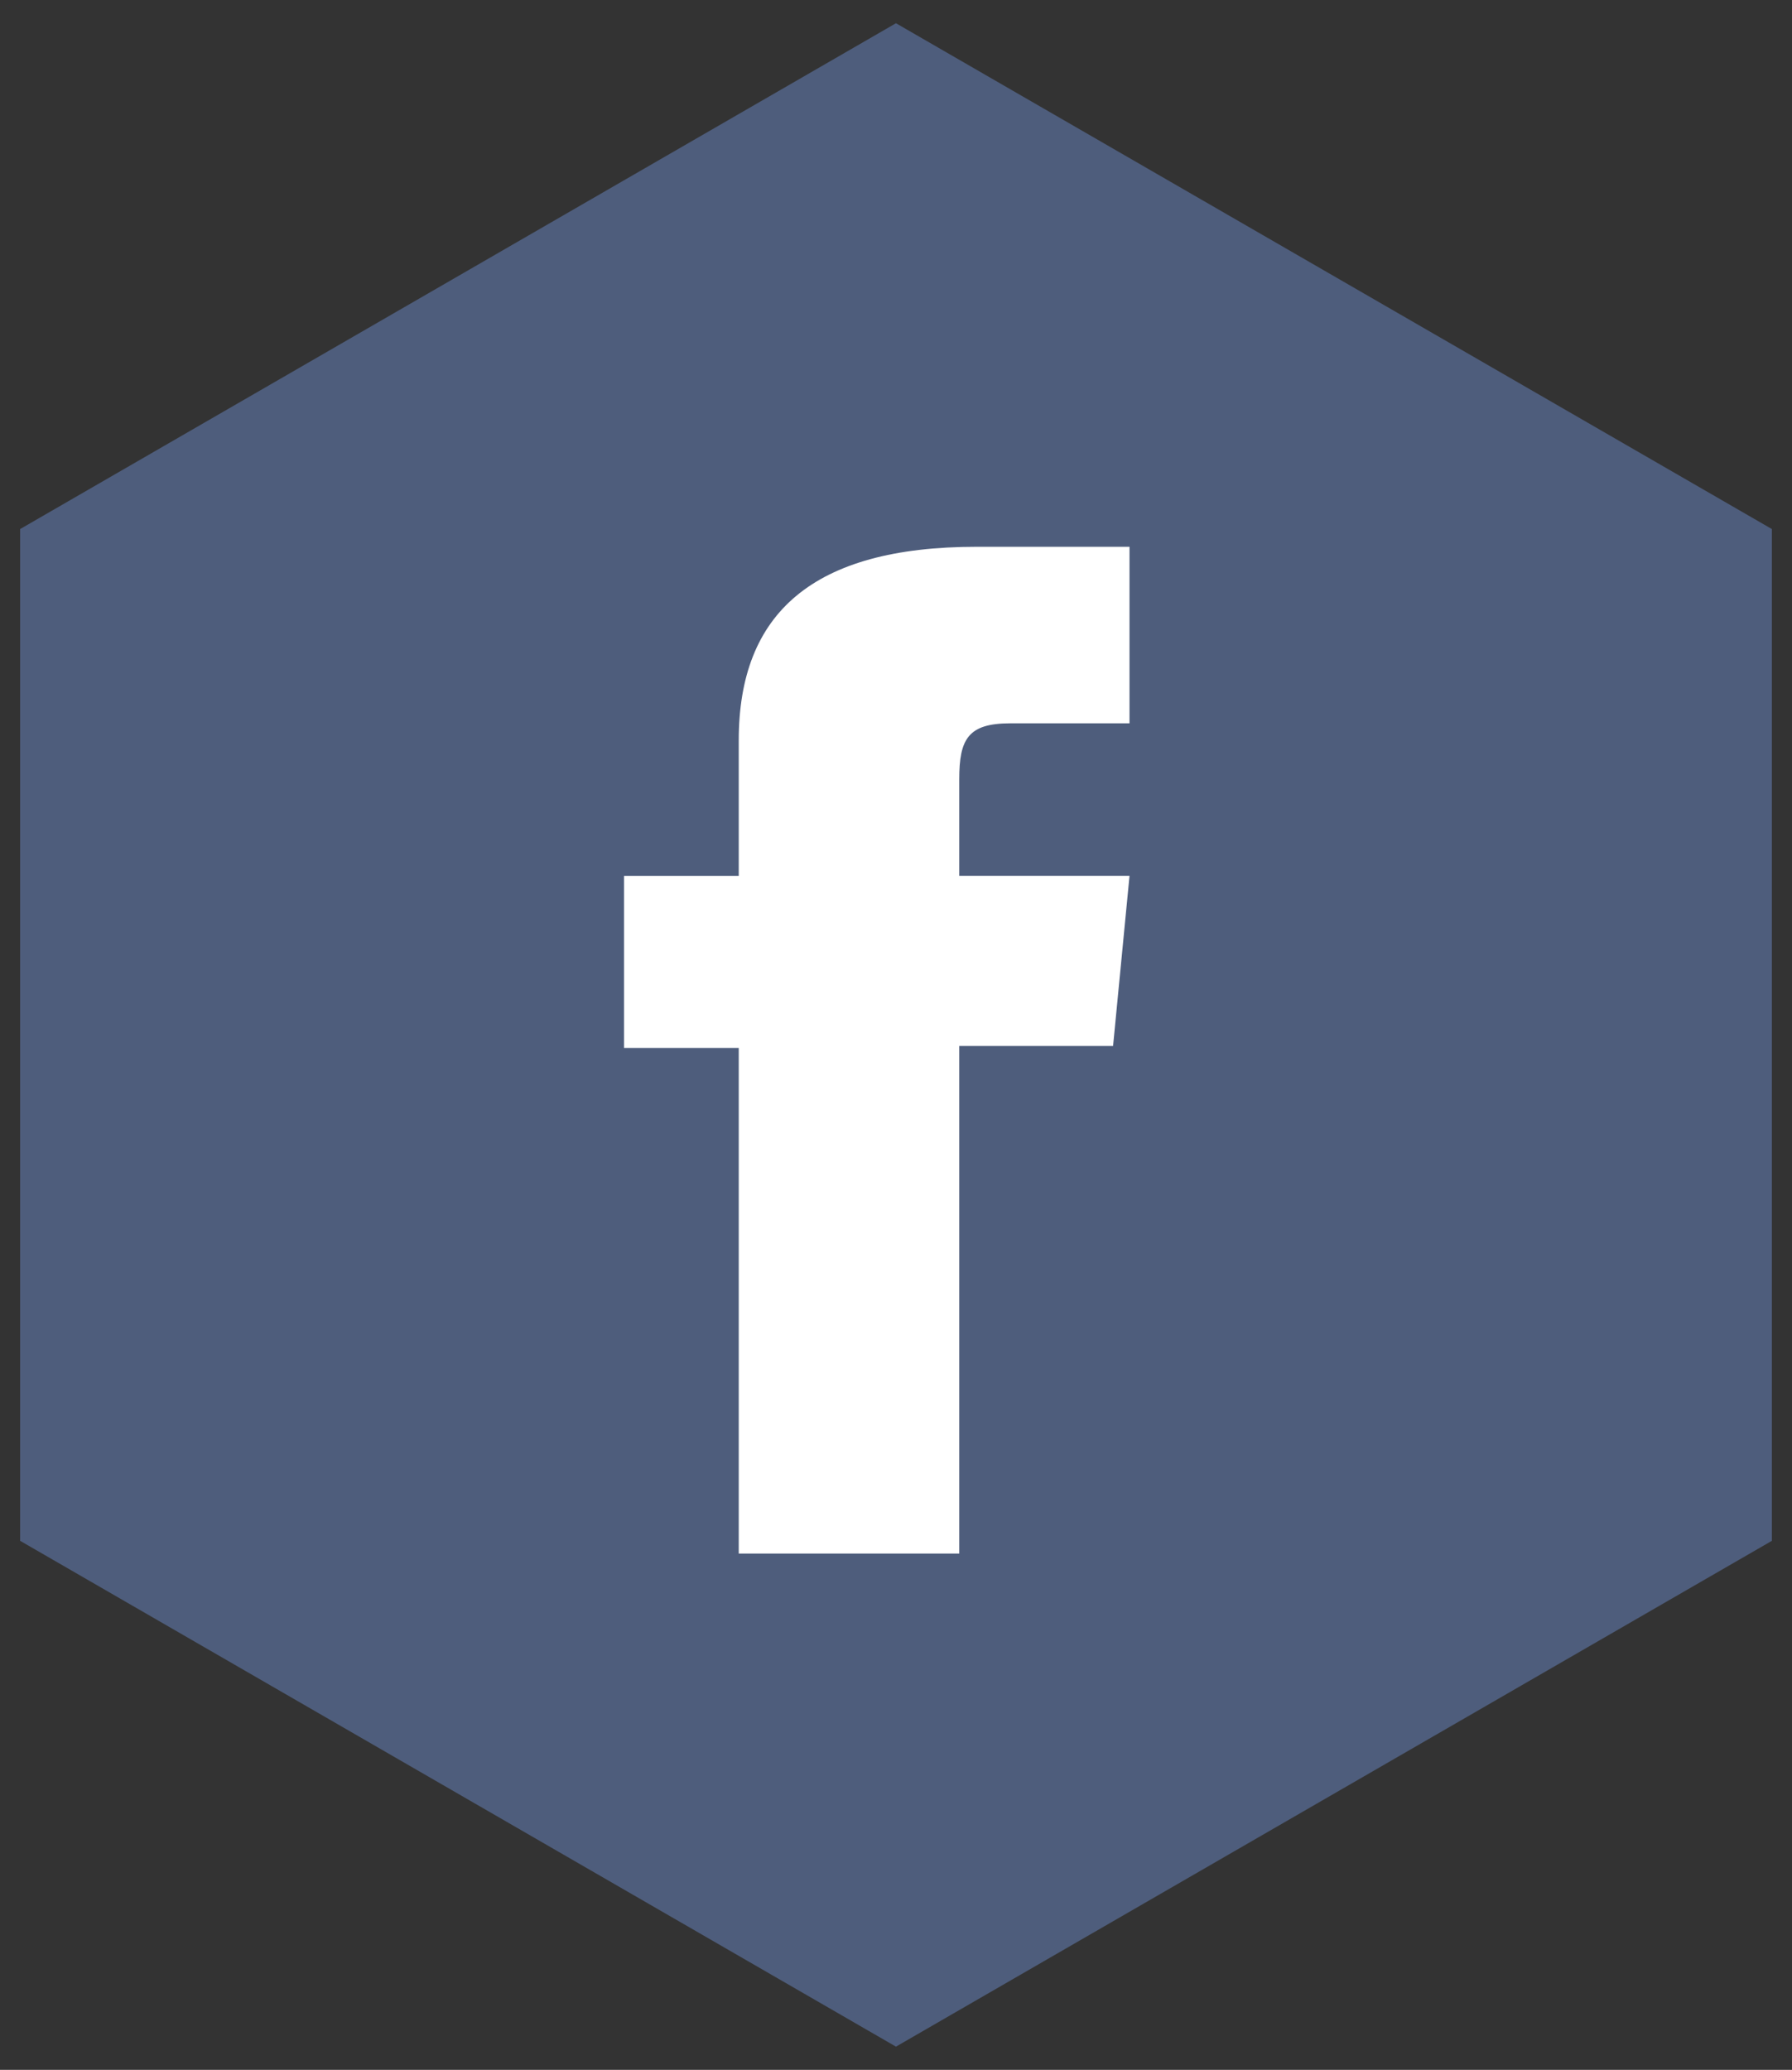
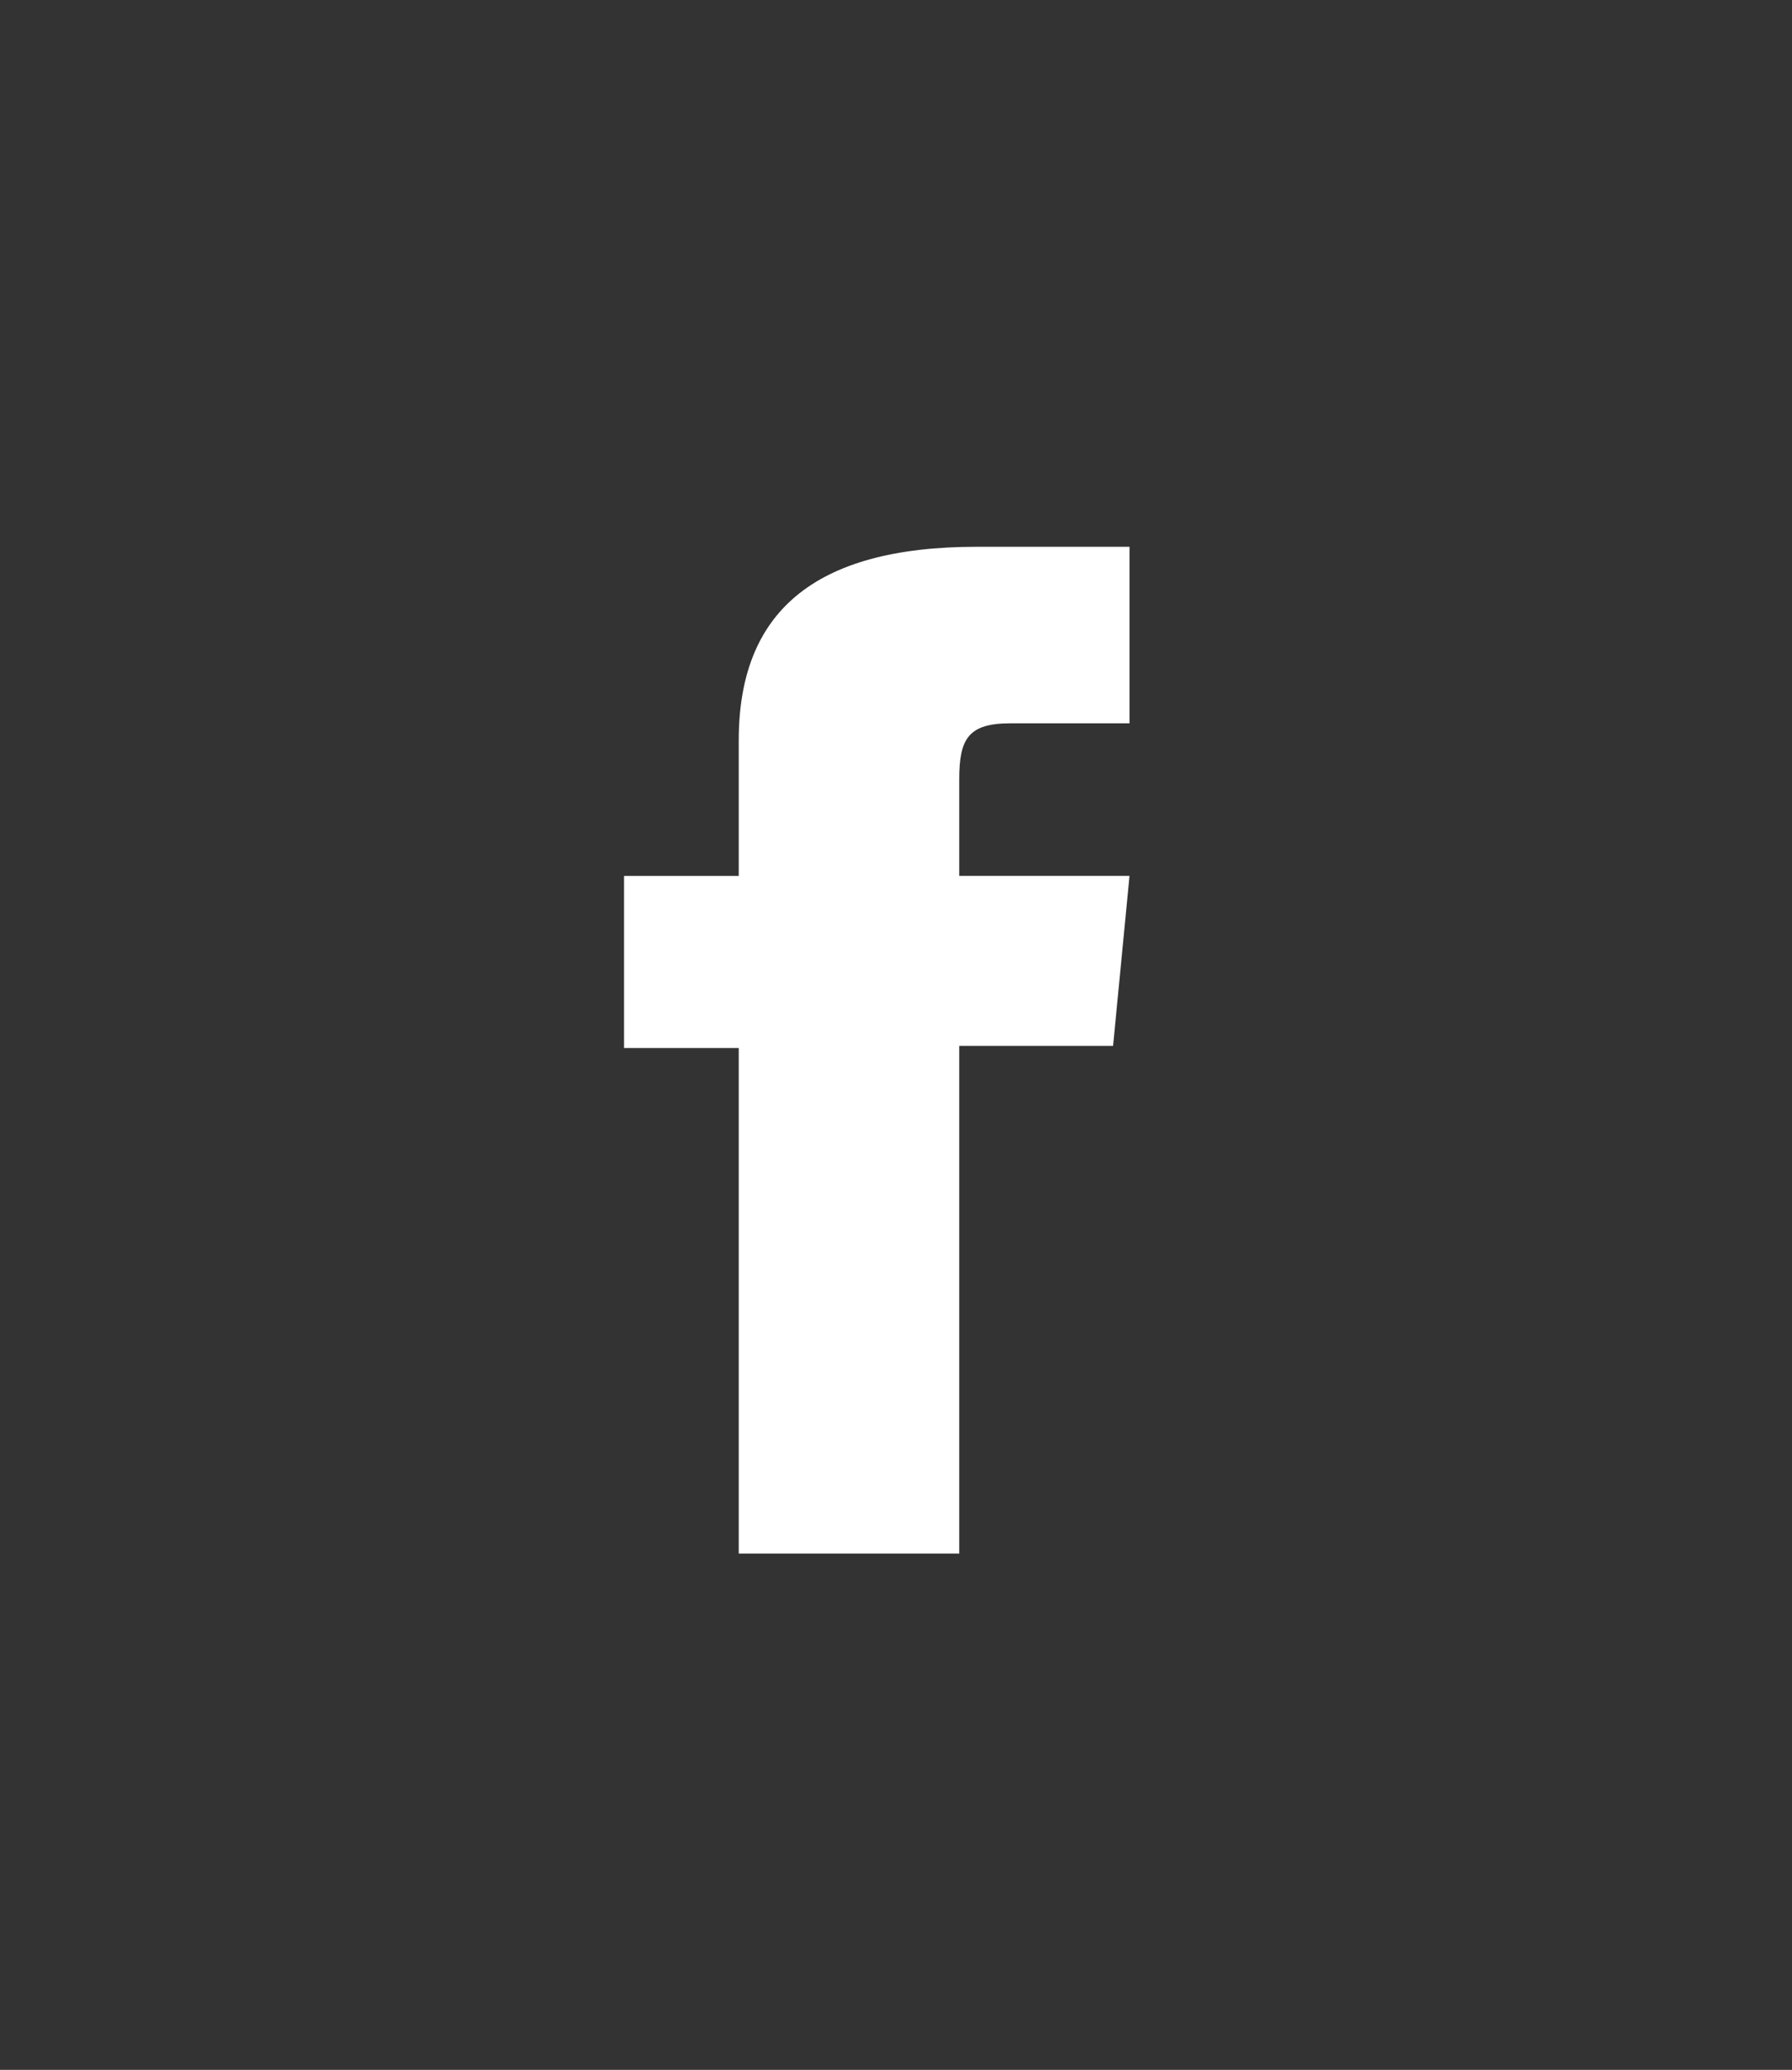
<svg xmlns="http://www.w3.org/2000/svg" width="44.51" height="51.397" viewBox="0 0 44.51 51.397">
  <rect x="0" y="0" width="44.51" height="51.397" fill="#333333" stroke="none" />
  <g id="FB" transform="translate(0.5 0.577)">
-     <path id="Tracé_1823" data-name="Tracé 1823" d="M21.754,0,0,12.56V37.683l21.754,12.56L43.51,37.683V12.56Z" fill="#6988c5" stroke="rgba(0,0,0,0)" stroke-width="1" opacity="0.504" />
    <g id="Groupe_17" data-name="Groupe 17" transform="translate(15 13)">
      <path id="Tracé_1828" data-name="Tracé 1828" d="M18.534,35.181h5.477V22.574h3.821l.408-4.221H24.011v-2.4c0-.994.218-1.388,1.265-1.388H28.24V10.181H24.447c-4.075,0-5.913,1.65-5.913,4.807v3.366H15.685v4.274h2.849Z" transform="translate(-15.685 -10.181)" fill="#fff" />
    </g>
  </g>
</svg>